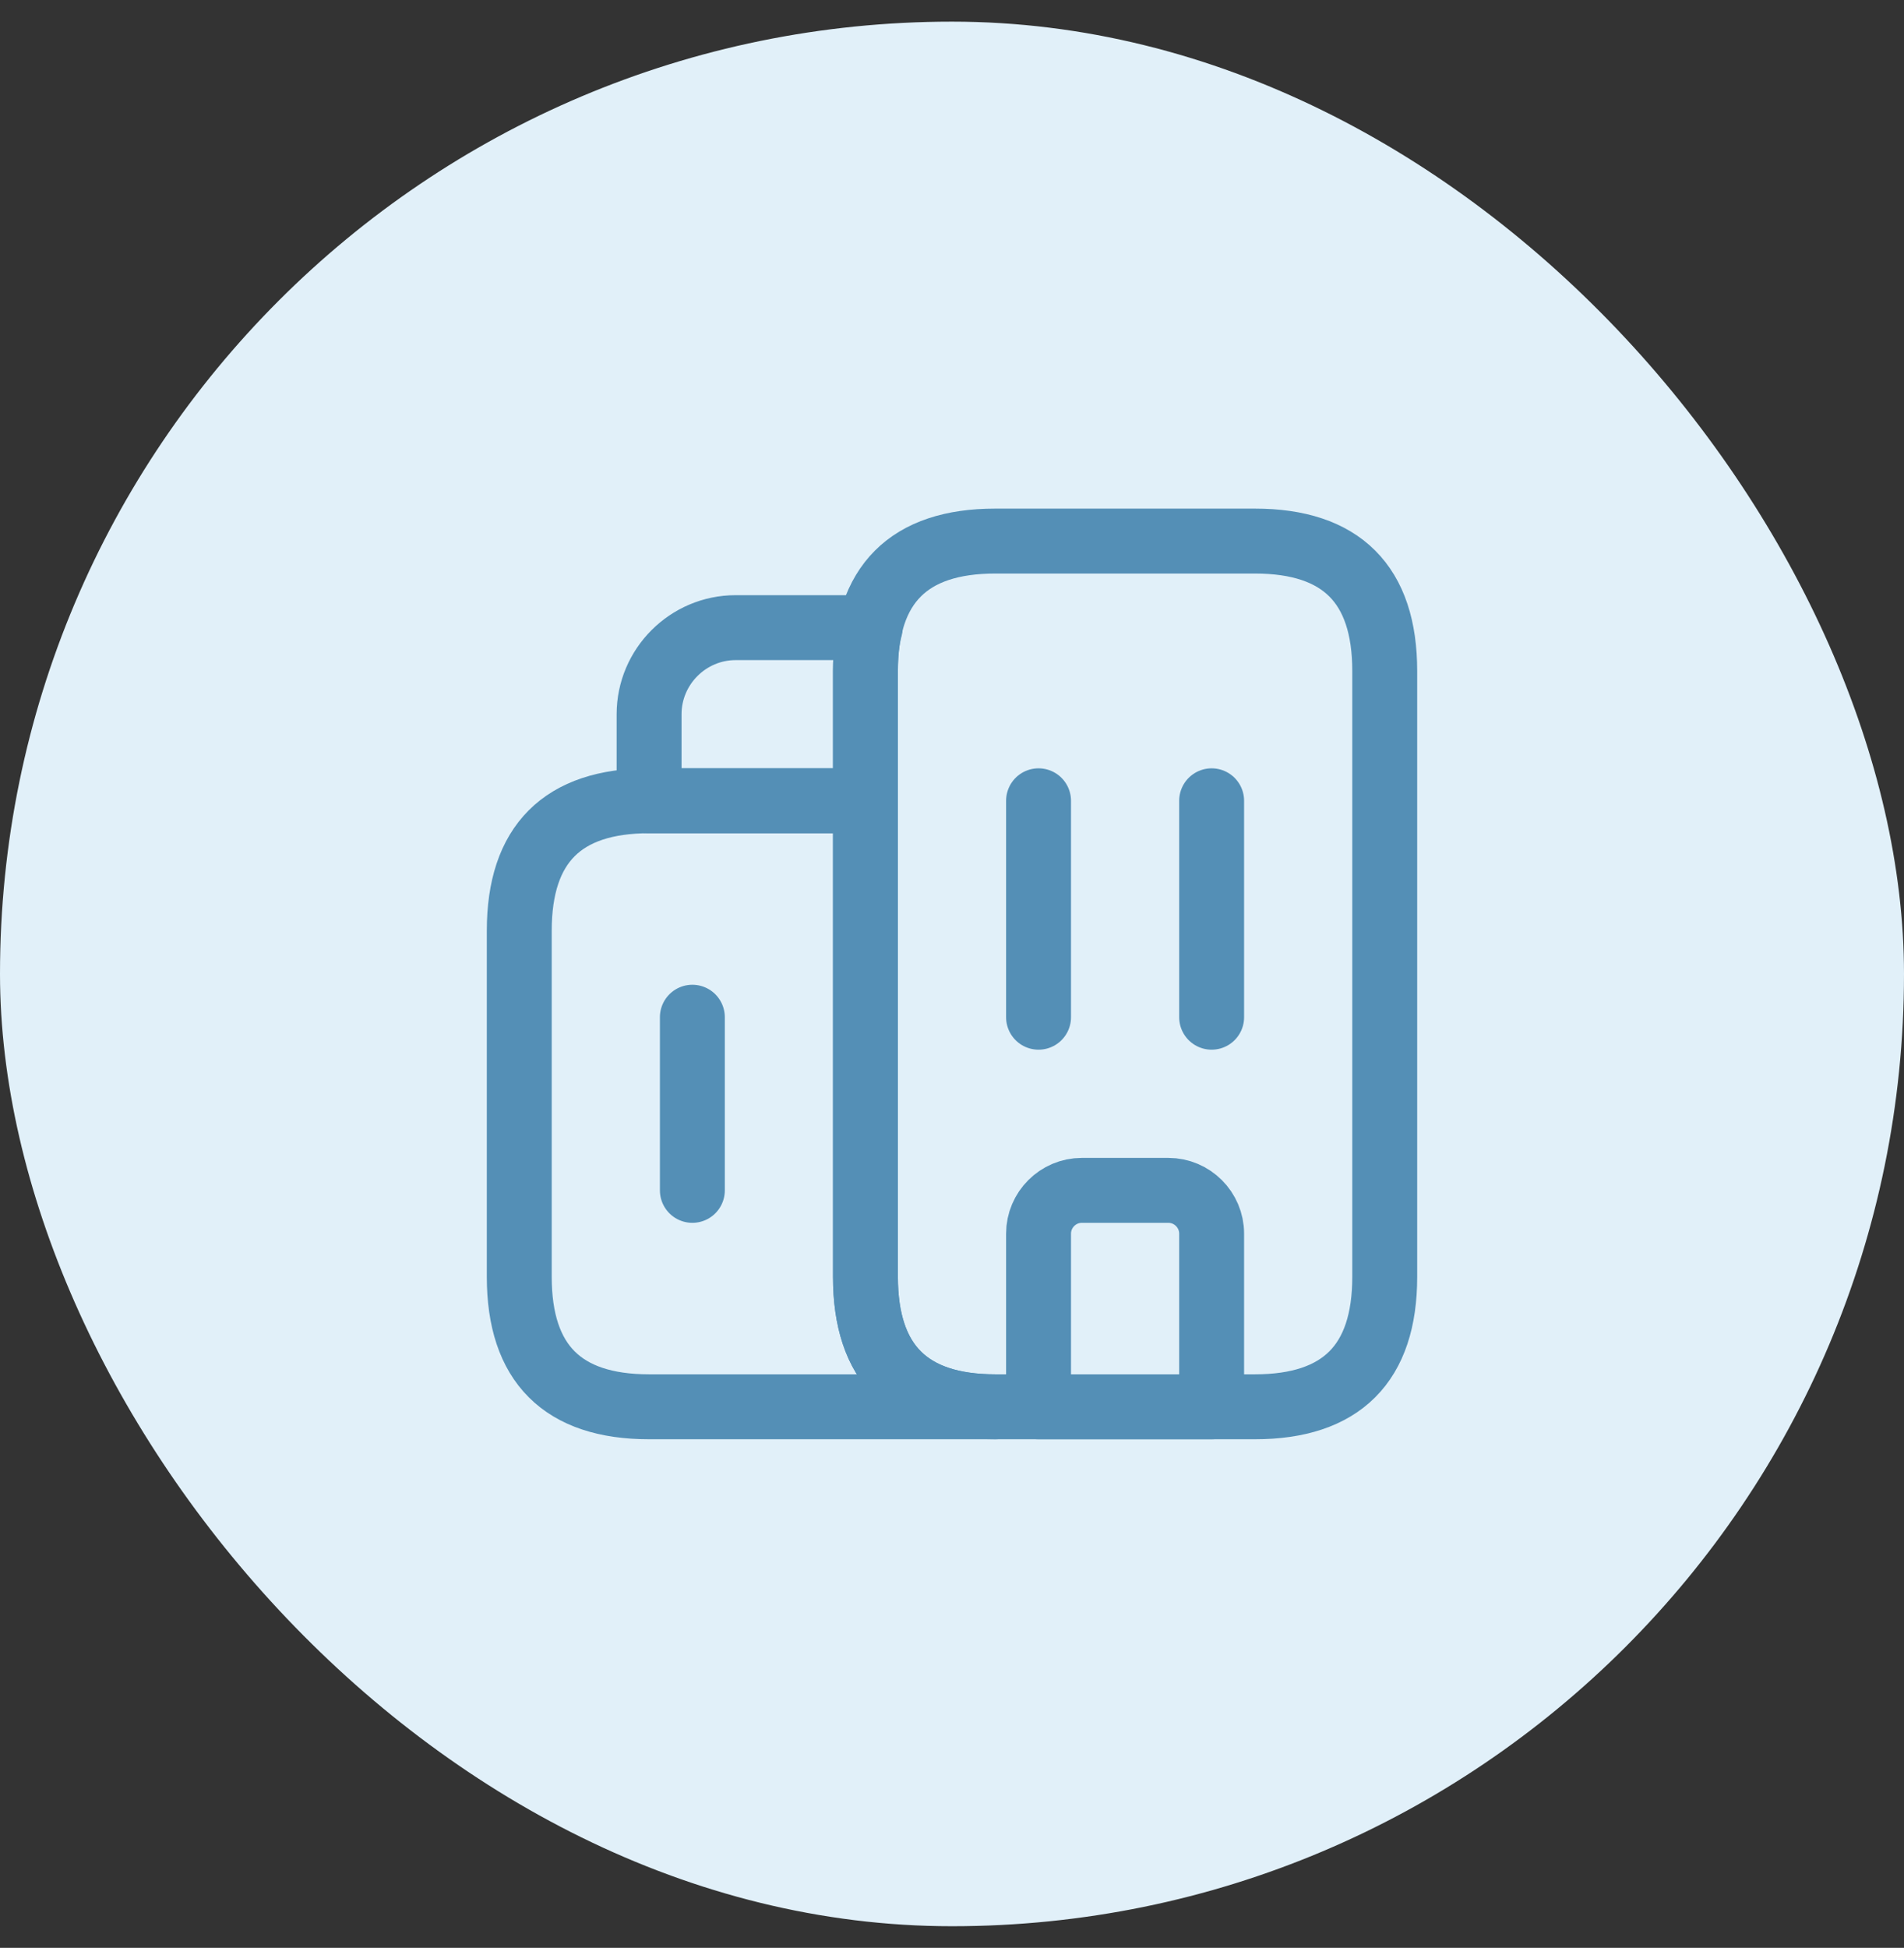
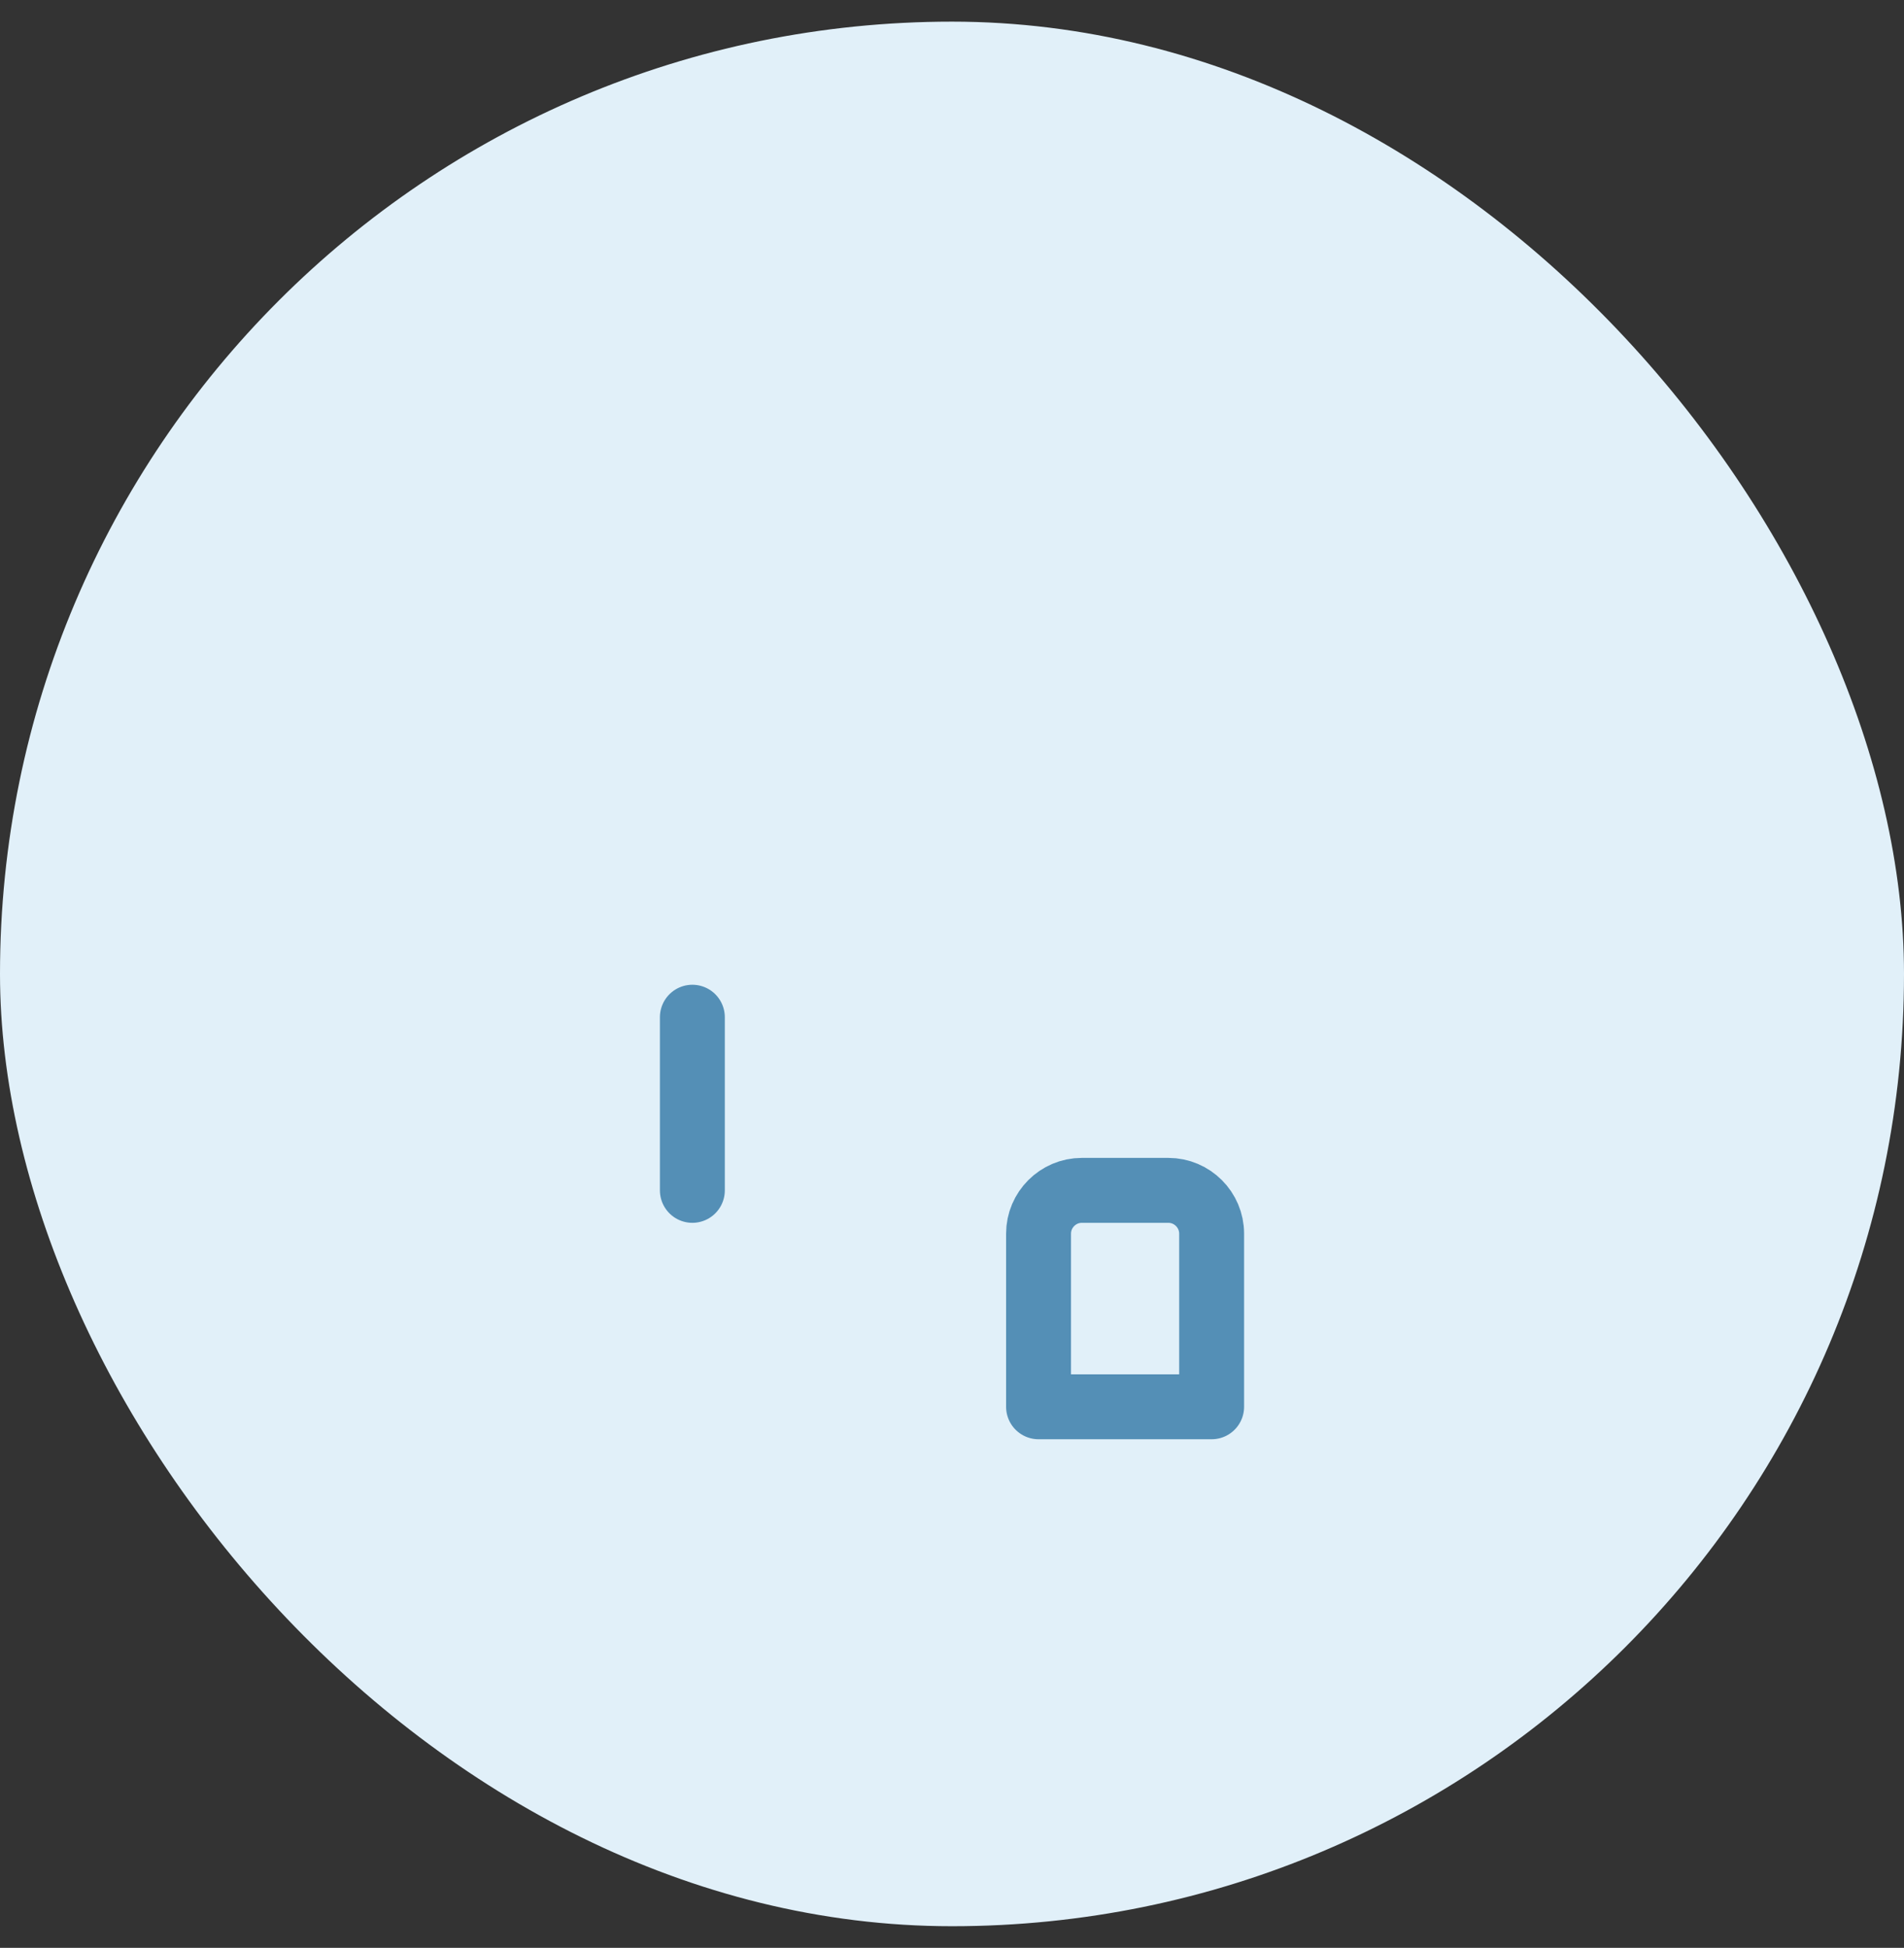
<svg xmlns="http://www.w3.org/2000/svg" width="44" height="45" viewBox="0 0 44 45" fill="none">
  <rect x="0" y="0" width="44" height="45" fill="#333333" stroke="none" />
  <rect y="0.5" width="44" height="44" rx="22" fill="#E1F0F9" />
-   <path d="M23 32.5H15C13 32.5 12 31.5 12 29.5V21.5C12 19.5 13 18.5 15 18.5H20V29.5C20 31.5 21 32.5 23 32.5Z" stroke="#548FB6" stroke-width="1.5" stroke-miterlimit="10" stroke-linecap="round" stroke-linejoin="round" />
-   <path d="M20.11 14.5C20.03 14.8 20 15.13 20 15.5V18.5H15V16.5C15 15.4 15.9 14.5 17 14.5H20.11Z" stroke="#548FB6" stroke-width="1.5" stroke-miterlimit="10" stroke-linecap="round" stroke-linejoin="round" />
-   <path d="M24 18.5V23.5" stroke="#548FB6" stroke-width="1.5" stroke-miterlimit="10" stroke-linecap="round" stroke-linejoin="round" />
-   <path d="M28 18.5V23.5" stroke="#548FB6" stroke-width="1.5" stroke-miterlimit="10" stroke-linecap="round" stroke-linejoin="round" />
  <path d="M27 27.5H25C24.45 27.5 24 27.95 24 28.5V32.5H28V28.5C28 27.95 27.55 27.5 27 27.5Z" stroke="#548FB6" stroke-width="1.5" stroke-miterlimit="10" stroke-linecap="round" stroke-linejoin="round" />
  <path d="M16 23.5V27.5" stroke="#548FB6" stroke-width="1.5" stroke-miterlimit="10" stroke-linecap="round" stroke-linejoin="round" />
-   <path d="M20 29.5V15.5C20 13.5 21 12.5 23 12.5H29C31 12.5 32 13.5 32 15.5V29.5C32 31.5 31 32.5 29 32.5H23C21 32.5 20 31.5 20 29.5Z" stroke="#548FB6" stroke-width="1.5" stroke-miterlimit="10" stroke-linecap="round" stroke-linejoin="round" />
</svg>